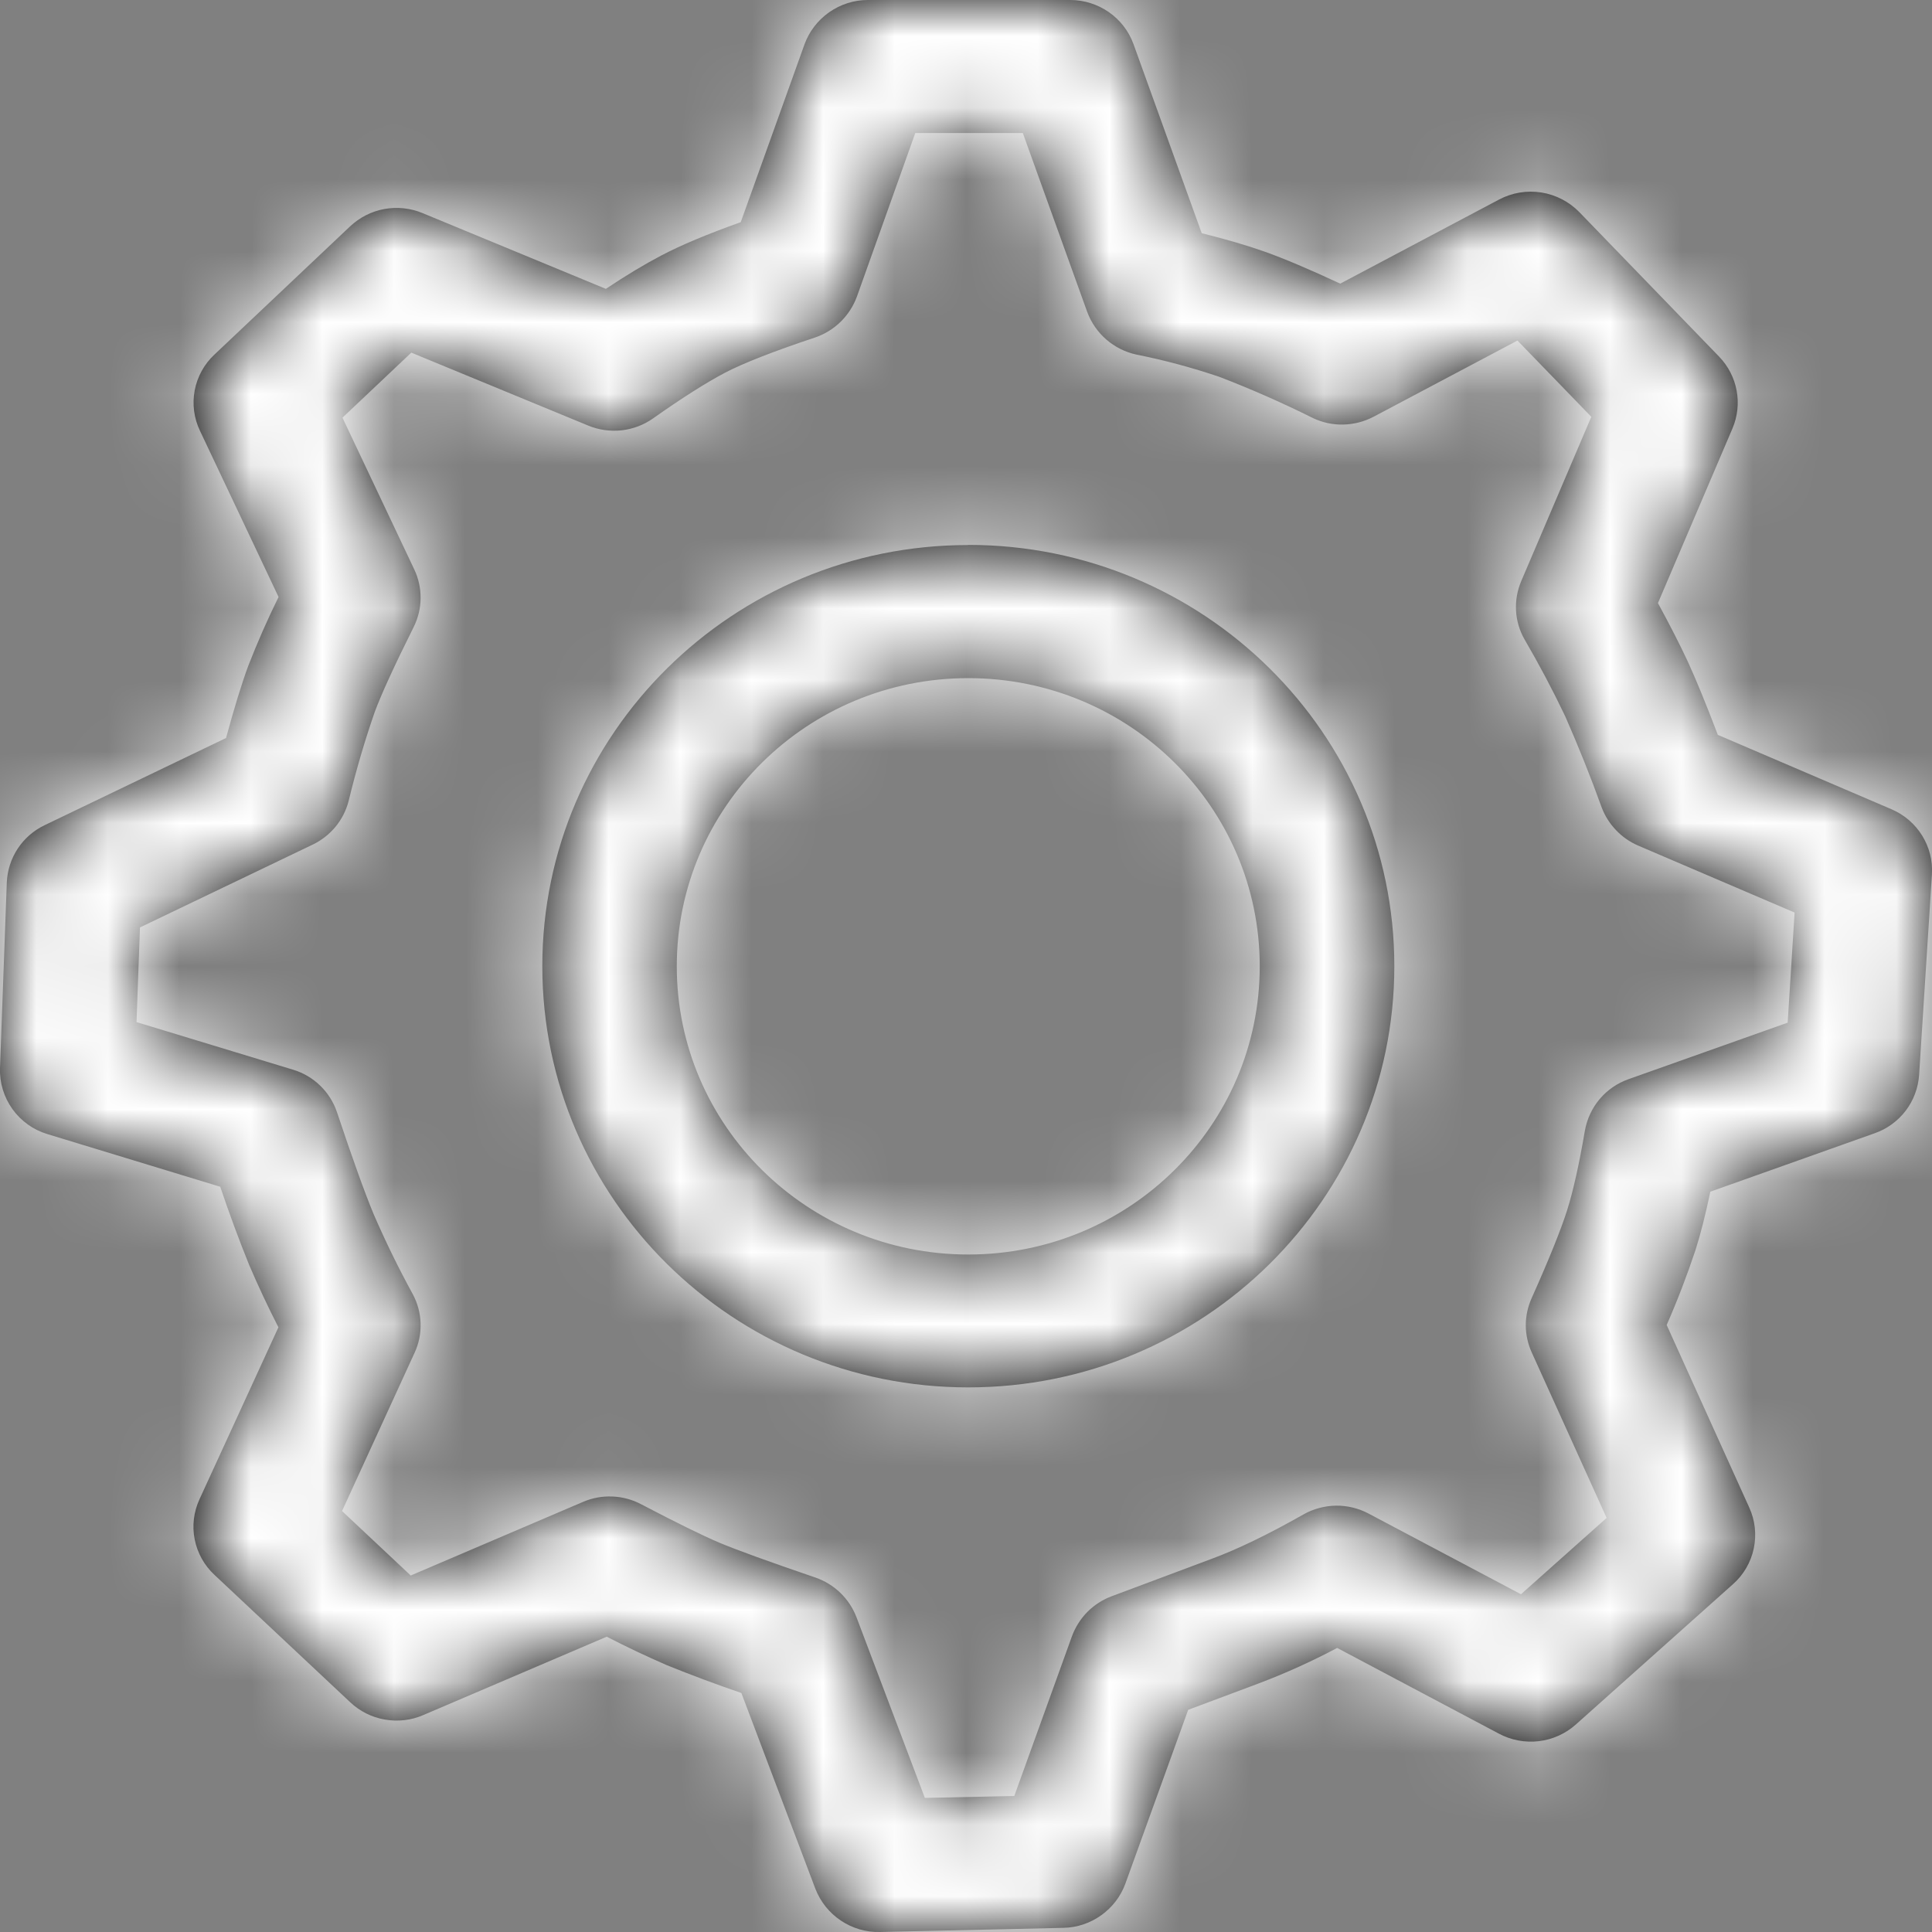
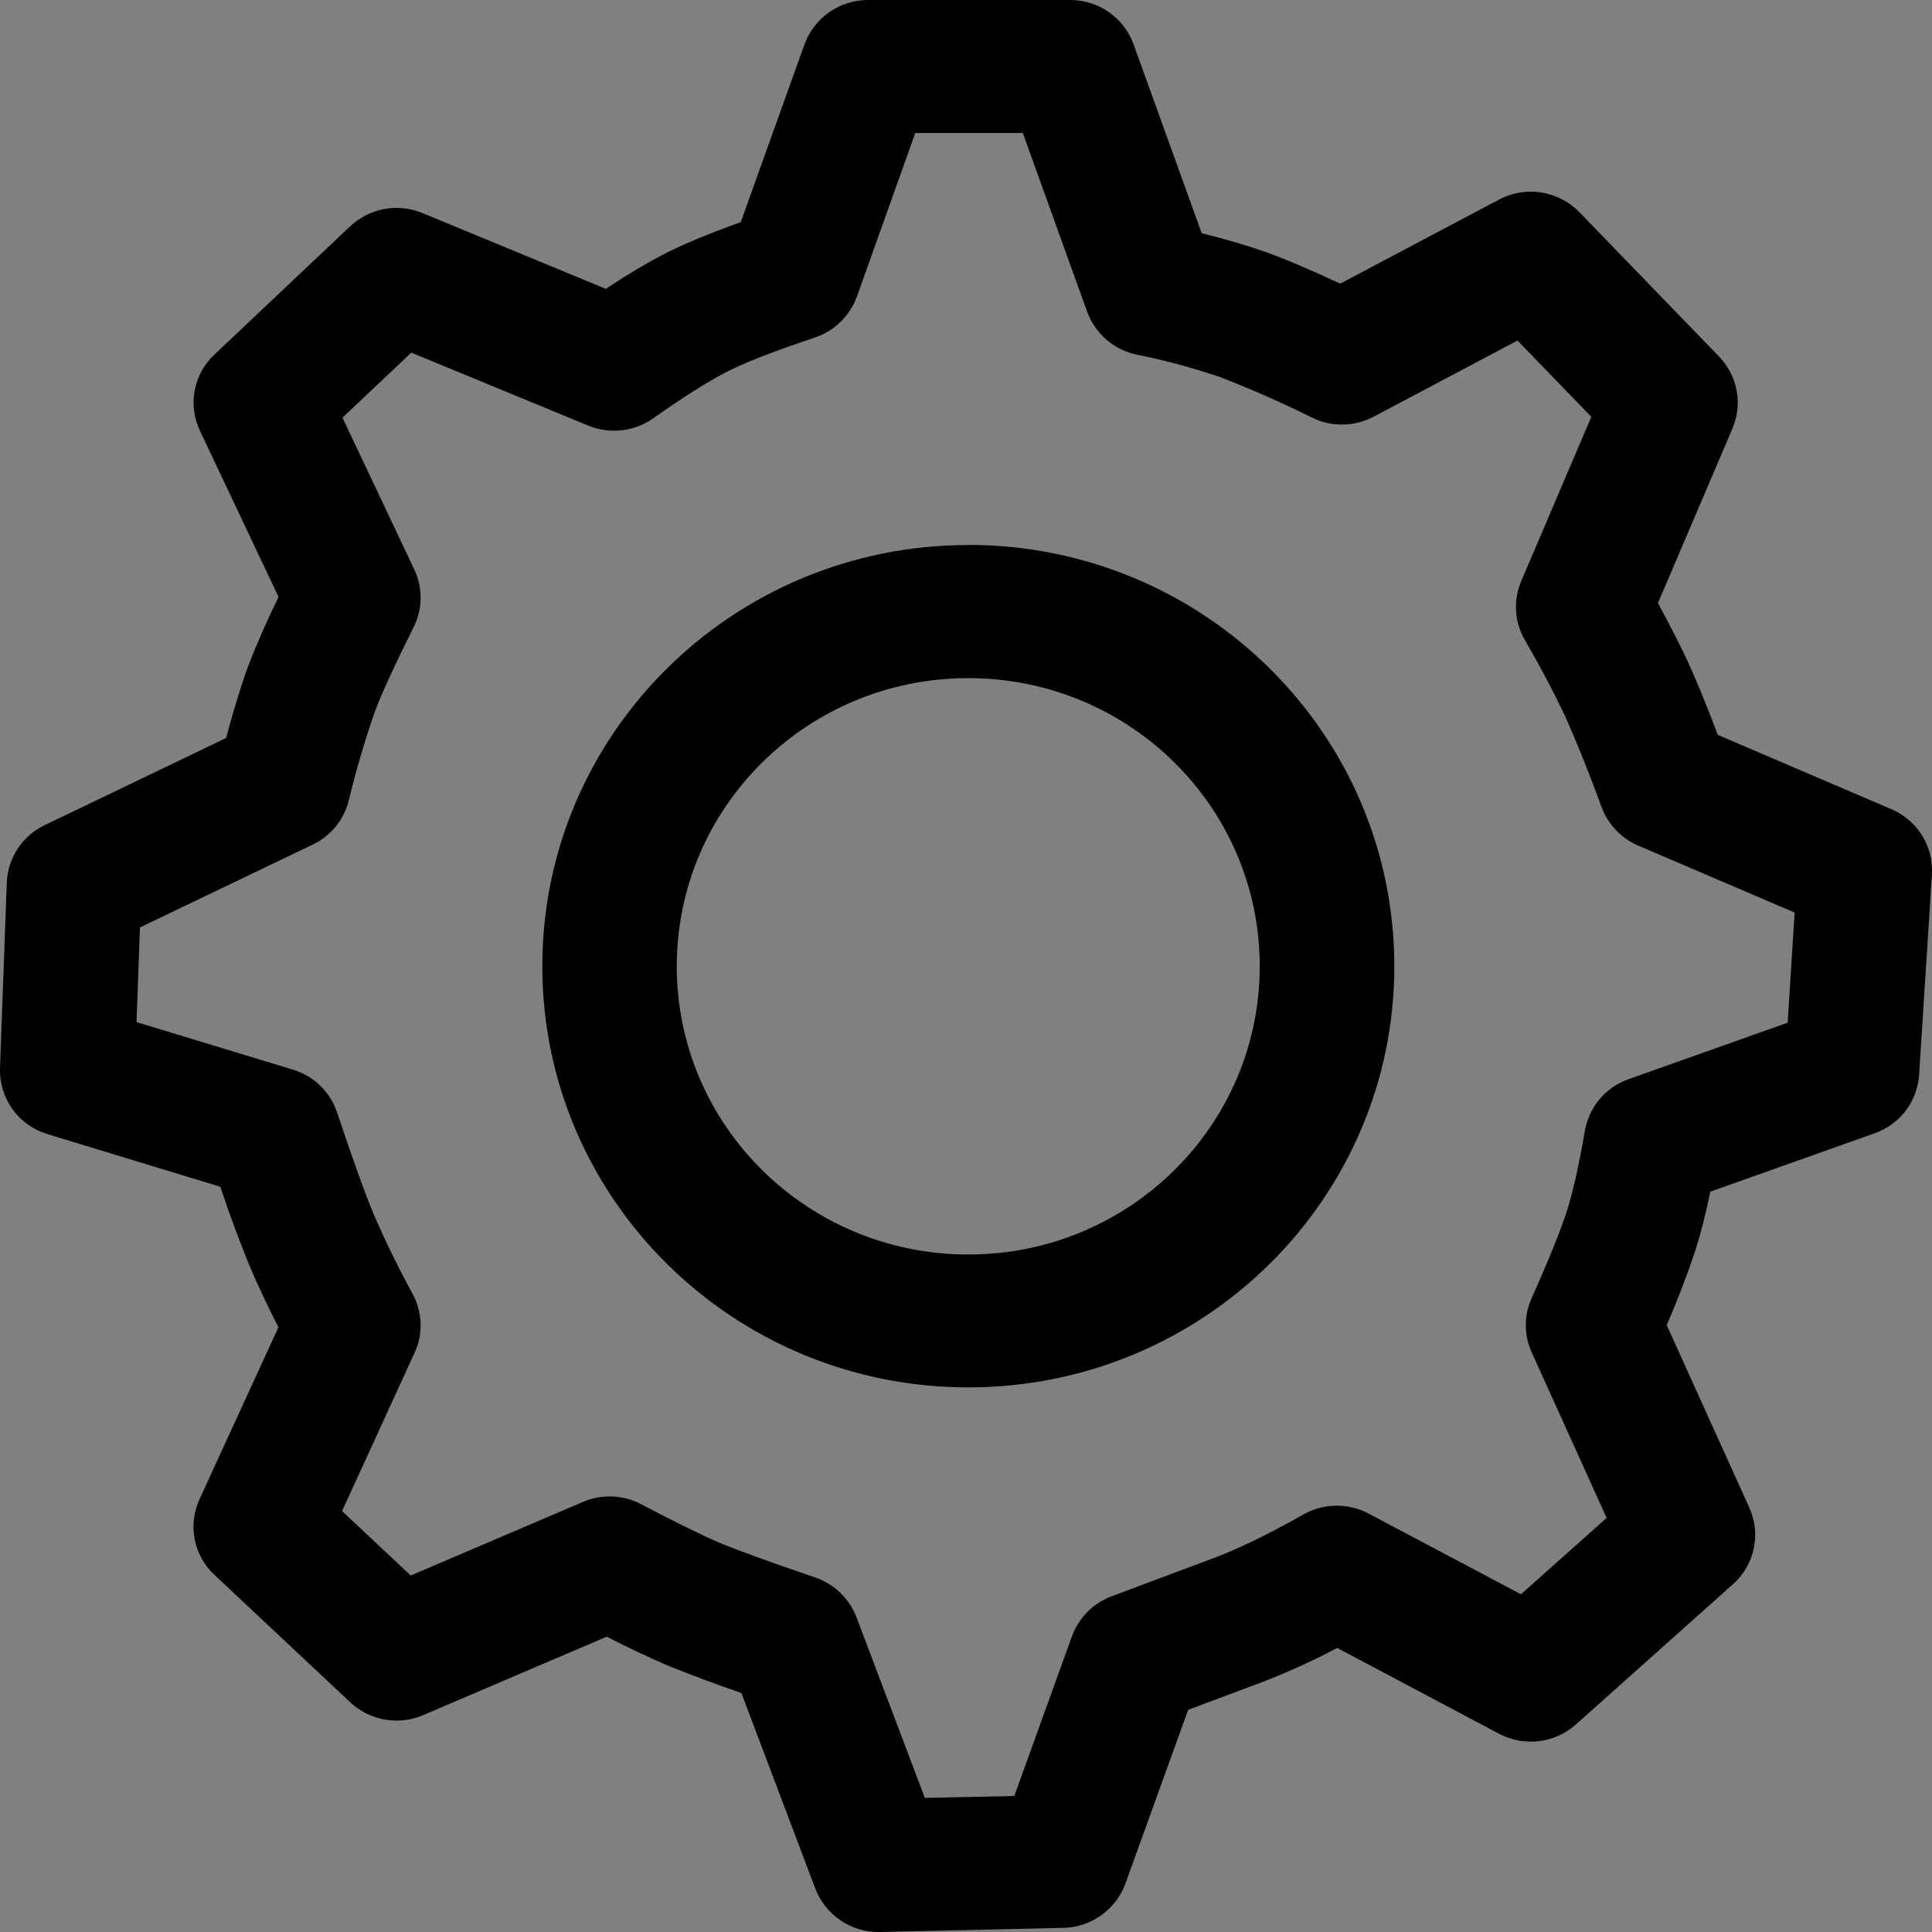
<svg xmlns="http://www.w3.org/2000/svg" width="27" height="27" viewBox="0 0 27 27" fill="none">
  <rect x="0" y="0" width="27" height="27" fill="#808080" stroke="none" />
  <mask id="path-1-inside-1_1_179" fill="white">
-     <path d="M14.955 0C15.352 0 15.707 0.247 15.841 0.617L16.794 3.259C17.135 3.344 17.429 3.43 17.677 3.518C17.947 3.614 18.298 3.763 18.73 3.964L20.949 2.789C21.13 2.693 21.338 2.658 21.541 2.69C21.743 2.722 21.93 2.819 22.073 2.966L24.025 4.984C24.284 5.253 24.357 5.646 24.211 5.989L23.17 8.428C23.342 8.745 23.481 9.017 23.586 9.243C23.699 9.489 23.84 9.831 24.007 10.27L26.433 11.309C26.797 11.464 27.023 11.829 26.999 12.219L26.82 15.02C26.808 15.202 26.743 15.377 26.633 15.522C26.522 15.667 26.372 15.777 26.2 15.837L23.902 16.654C23.836 16.97 23.767 17.243 23.694 17.472C23.576 17.826 23.442 18.175 23.292 18.517L24.446 21.068C24.528 21.247 24.55 21.448 24.509 21.641C24.468 21.834 24.367 22.008 24.219 22.139L22.024 24.099C21.88 24.228 21.699 24.31 21.507 24.333C21.315 24.356 21.12 24.32 20.949 24.229L18.687 23.03C18.333 23.218 17.968 23.383 17.593 23.525L16.605 23.895L15.727 26.325C15.662 26.503 15.544 26.656 15.39 26.766C15.236 26.876 15.053 26.938 14.864 26.942L12.299 27C12.104 27.005 11.913 26.949 11.752 26.841C11.59 26.733 11.466 26.578 11.395 26.396L10.361 23.66C10.008 23.539 9.659 23.409 9.314 23.269C9.031 23.146 8.753 23.014 8.479 22.873L5.914 23.969C5.745 24.042 5.559 24.063 5.378 24.031C5.197 24 5.029 23.916 4.895 23.79L2.997 22.009C2.855 21.877 2.759 21.704 2.721 21.515C2.683 21.325 2.707 21.128 2.788 20.952L3.891 18.549C3.745 18.264 3.609 17.974 3.483 17.68C3.337 17.319 3.202 16.954 3.078 16.585L0.662 15.849C0.465 15.79 0.294 15.667 0.174 15.5C0.055 15.334 -0.007 15.132 7.8021e-06 14.927L0.095 12.334C0.102 12.165 0.155 12 0.248 11.859C0.341 11.718 0.471 11.605 0.624 11.532L3.159 10.314C3.276 9.884 3.38 9.547 3.47 9.304C3.597 8.978 3.738 8.657 3.893 8.343L2.795 6.021C2.71 5.845 2.685 5.646 2.721 5.455C2.758 5.263 2.854 5.088 2.997 4.955L4.892 3.164C5.025 3.039 5.191 2.954 5.371 2.921C5.551 2.888 5.736 2.908 5.905 2.978L8.467 4.037C8.75 3.848 9.007 3.694 9.239 3.572C9.516 3.426 9.887 3.271 10.352 3.105L11.243 0.62C11.309 0.438 11.43 0.282 11.588 0.171C11.747 0.06 11.935 0 12.128 0L14.955 0ZM14.294 1.859H12.791L11.975 4.146C11.926 4.279 11.848 4.399 11.747 4.498C11.645 4.597 11.523 4.672 11.389 4.717C10.8 4.913 10.375 5.081 10.126 5.212C9.862 5.352 9.529 5.563 9.127 5.847C8.997 5.939 8.845 5.996 8.686 6.014C8.527 6.031 8.366 6.008 8.219 5.947L5.748 4.928L4.786 5.837L5.789 7.957C5.849 8.083 5.879 8.221 5.878 8.361C5.877 8.5 5.843 8.638 5.781 8.763C5.511 9.304 5.328 9.704 5.237 9.95C5.095 10.358 4.974 10.774 4.872 11.194C4.838 11.326 4.776 11.448 4.69 11.553C4.603 11.658 4.495 11.743 4.373 11.802L1.956 12.961L1.908 14.284L4.095 14.949C4.385 15.036 4.614 15.259 4.71 15.545C4.927 16.195 5.098 16.67 5.223 16.971C5.388 17.351 5.57 17.724 5.769 18.087C5.836 18.212 5.873 18.351 5.878 18.493C5.882 18.635 5.854 18.776 5.794 18.905L4.78 21.117L5.74 22.018L8.146 20.99C8.275 20.934 8.416 20.908 8.557 20.914C8.697 20.919 8.835 20.956 8.96 21.022C9.455 21.281 9.819 21.46 10.052 21.559C10.288 21.658 10.741 21.823 11.397 22.047C11.527 22.092 11.645 22.165 11.744 22.26C11.843 22.356 11.92 22.472 11.969 22.6L12.925 25.126L14.175 25.099L14.981 22.866C15.028 22.739 15.101 22.624 15.196 22.527C15.292 22.431 15.406 22.357 15.533 22.309L16.933 21.785C17.288 21.654 17.716 21.448 18.217 21.164C18.355 21.086 18.511 21.044 18.671 21.042C18.829 21.04 18.986 21.078 19.127 21.153L21.256 22.28L22.453 21.213L21.406 18.9C21.352 18.781 21.324 18.652 21.323 18.522C21.323 18.392 21.351 18.263 21.404 18.144C21.65 17.595 21.816 17.18 21.9 16.916C21.983 16.654 22.067 16.283 22.149 15.802C22.178 15.639 22.249 15.486 22.356 15.359C22.463 15.233 22.602 15.137 22.758 15.082L24.983 14.292L25.08 12.753L22.893 11.817C22.777 11.767 22.672 11.694 22.585 11.602C22.497 11.511 22.429 11.403 22.384 11.285C22.229 10.854 22.058 10.429 21.874 10.01C21.7 9.645 21.511 9.288 21.307 8.938C21.236 8.815 21.195 8.677 21.187 8.535C21.179 8.393 21.204 8.251 21.26 8.12L22.239 5.825L21.207 4.759L19.198 5.823C19.067 5.892 18.922 5.93 18.773 5.933C18.625 5.937 18.478 5.905 18.344 5.84C17.918 5.628 17.482 5.436 17.037 5.265C16.658 5.137 16.272 5.033 15.88 4.955C15.725 4.921 15.581 4.849 15.461 4.745C15.341 4.641 15.249 4.508 15.194 4.359L14.294 1.859ZM13.532 7.615C16.82 7.615 19.486 10.252 19.486 13.503C19.486 16.753 16.82 19.389 13.532 19.389C10.245 19.389 7.579 16.753 7.579 13.503C7.579 10.252 10.244 7.617 13.532 7.617M13.532 9.477C11.282 9.477 9.458 11.279 9.458 13.504C9.458 15.729 11.282 17.532 13.532 17.532C15.783 17.532 17.605 15.729 17.605 13.504C17.605 11.279 15.783 9.477 13.532 9.477Z" />
-   </mask>
+     </mask>
  <path d="M14.955 0C15.352 0 15.707 0.247 15.841 0.617L16.794 3.259C17.135 3.344 17.429 3.43 17.677 3.518C17.947 3.614 18.298 3.763 18.73 3.964L20.949 2.789C21.13 2.693 21.338 2.658 21.541 2.69C21.743 2.722 21.93 2.819 22.073 2.966L24.025 4.984C24.284 5.253 24.357 5.646 24.211 5.989L23.17 8.428C23.342 8.745 23.481 9.017 23.586 9.243C23.699 9.489 23.84 9.831 24.007 10.27L26.433 11.309C26.797 11.464 27.023 11.829 26.999 12.219L26.82 15.02C26.808 15.202 26.743 15.377 26.633 15.522C26.522 15.667 26.372 15.777 26.2 15.837L23.902 16.654C23.836 16.97 23.767 17.243 23.694 17.472C23.576 17.826 23.442 18.175 23.292 18.517L24.446 21.068C24.528 21.247 24.55 21.448 24.509 21.641C24.468 21.834 24.367 22.008 24.219 22.139L22.024 24.099C21.88 24.228 21.699 24.31 21.507 24.333C21.315 24.356 21.12 24.32 20.949 24.229L18.687 23.03C18.333 23.218 17.968 23.383 17.593 23.525L16.605 23.895L15.727 26.325C15.662 26.503 15.544 26.656 15.39 26.766C15.236 26.876 15.053 26.938 14.864 26.942L12.299 27C12.104 27.005 11.913 26.949 11.752 26.841C11.59 26.733 11.466 26.578 11.395 26.396L10.361 23.66C10.008 23.539 9.659 23.409 9.314 23.269C9.031 23.146 8.753 23.014 8.479 22.873L5.914 23.969C5.745 24.042 5.559 24.063 5.378 24.031C5.197 24 5.029 23.916 4.895 23.79L2.997 22.009C2.855 21.877 2.759 21.704 2.721 21.515C2.683 21.325 2.707 21.128 2.788 20.952L3.891 18.549C3.745 18.264 3.609 17.974 3.483 17.68C3.337 17.319 3.202 16.954 3.078 16.585L0.662 15.849C0.465 15.79 0.294 15.667 0.174 15.5C0.055 15.334 -0.007 15.132 7.8021e-06 14.927L0.095 12.334C0.102 12.165 0.155 12 0.248 11.859C0.341 11.718 0.471 11.605 0.624 11.532L3.159 10.314C3.276 9.884 3.38 9.547 3.47 9.304C3.597 8.978 3.738 8.657 3.893 8.343L2.795 6.021C2.71 5.845 2.685 5.646 2.721 5.455C2.758 5.263 2.854 5.088 2.997 4.955L4.892 3.164C5.025 3.039 5.191 2.954 5.371 2.921C5.551 2.888 5.736 2.908 5.905 2.978L8.467 4.037C8.75 3.848 9.007 3.694 9.239 3.572C9.516 3.426 9.887 3.271 10.352 3.105L11.243 0.62C11.309 0.438 11.43 0.282 11.588 0.171C11.747 0.06 11.935 0 12.128 0L14.955 0ZM14.294 1.859H12.791L11.975 4.146C11.926 4.279 11.848 4.399 11.747 4.498C11.645 4.597 11.523 4.672 11.389 4.717C10.8 4.913 10.375 5.081 10.126 5.212C9.862 5.352 9.529 5.563 9.127 5.847C8.997 5.939 8.845 5.996 8.686 6.014C8.527 6.031 8.366 6.008 8.219 5.947L5.748 4.928L4.786 5.837L5.789 7.957C5.849 8.083 5.879 8.221 5.878 8.361C5.877 8.5 5.843 8.638 5.781 8.763C5.511 9.304 5.328 9.704 5.237 9.95C5.095 10.358 4.974 10.774 4.872 11.194C4.838 11.326 4.776 11.448 4.69 11.553C4.603 11.658 4.495 11.743 4.373 11.802L1.956 12.961L1.908 14.284L4.095 14.949C4.385 15.036 4.614 15.259 4.71 15.545C4.927 16.195 5.098 16.67 5.223 16.971C5.388 17.351 5.57 17.724 5.769 18.087C5.836 18.212 5.873 18.351 5.878 18.493C5.882 18.635 5.854 18.776 5.794 18.905L4.78 21.117L5.74 22.018L8.146 20.99C8.275 20.934 8.416 20.908 8.557 20.914C8.697 20.919 8.835 20.956 8.96 21.022C9.455 21.281 9.819 21.46 10.052 21.559C10.288 21.658 10.741 21.823 11.397 22.047C11.527 22.092 11.645 22.165 11.744 22.26C11.843 22.356 11.92 22.472 11.969 22.6L12.925 25.126L14.175 25.099L14.981 22.866C15.028 22.739 15.101 22.624 15.196 22.527C15.292 22.431 15.406 22.357 15.533 22.309L16.933 21.785C17.288 21.654 17.716 21.448 18.217 21.164C18.355 21.086 18.511 21.044 18.671 21.042C18.829 21.04 18.986 21.078 19.127 21.153L21.256 22.28L22.453 21.213L21.406 18.9C21.352 18.781 21.324 18.652 21.323 18.522C21.323 18.392 21.351 18.263 21.404 18.144C21.65 17.595 21.816 17.18 21.9 16.916C21.983 16.654 22.067 16.283 22.149 15.802C22.178 15.639 22.249 15.486 22.356 15.359C22.463 15.233 22.602 15.137 22.758 15.082L24.983 14.292L25.08 12.753L22.893 11.817C22.777 11.767 22.672 11.694 22.585 11.602C22.497 11.511 22.429 11.403 22.384 11.285C22.229 10.854 22.058 10.429 21.874 10.01C21.7 9.645 21.511 9.288 21.307 8.938C21.236 8.815 21.195 8.677 21.187 8.535C21.179 8.393 21.204 8.251 21.26 8.12L22.239 5.825L21.207 4.759L19.198 5.823C19.067 5.892 18.922 5.93 18.773 5.933C18.625 5.937 18.478 5.905 18.344 5.84C17.918 5.628 17.482 5.436 17.037 5.265C16.658 5.137 16.272 5.033 15.88 4.955C15.725 4.921 15.581 4.849 15.461 4.745C15.341 4.641 15.249 4.508 15.194 4.359L14.294 1.859ZM13.532 7.615C16.82 7.615 19.486 10.252 19.486 13.503C19.486 16.753 16.82 19.389 13.532 19.389C10.245 19.389 7.579 16.753 7.579 13.503C7.579 10.252 10.244 7.617 13.532 7.617M13.532 9.477C11.282 9.477 9.458 11.279 9.458 13.504C9.458 15.729 11.282 17.532 13.532 17.532C15.783 17.532 17.605 15.729 17.605 13.504C17.605 11.279 15.783 9.477 13.532 9.477Z" fill="black" />
-   <path d="M15.841 0.617L17.252 0.108L17.252 0.107L15.841 0.617ZM16.794 3.259L15.383 3.768L15.655 4.522L16.433 4.715L16.794 3.259ZM17.677 3.518L18.181 2.105L18.18 2.105L17.677 3.518ZM18.73 3.964L18.098 5.324L18.773 5.638L19.431 5.289L18.73 3.964ZM20.949 2.789L21.651 4.115L21.654 4.113L20.949 2.789ZM22.073 2.966L23.151 1.923L23.15 1.923L22.073 2.966ZM24.025 4.984L25.104 3.943L25.103 3.941L24.025 4.984ZM24.211 5.989L25.591 6.577L25.591 6.576L24.211 5.989ZM23.17 8.428L21.79 7.839L21.506 8.506L21.852 9.143L23.17 8.428ZM23.586 9.243L24.948 8.615L24.946 8.612L23.586 9.243ZM24.007 10.27L22.606 10.805L22.832 11.398L23.416 11.648L24.007 10.27ZM26.433 11.309L25.842 12.688L25.845 12.689L26.433 11.309ZM26.999 12.219L28.496 12.314L28.496 12.312L26.999 12.219ZM26.82 15.02L28.317 15.12L28.317 15.115L26.82 15.02ZM26.2 15.837L25.703 14.421L25.697 14.424L26.2 15.837ZM23.902 16.654L23.399 15.24L22.604 15.523L22.433 16.349L23.902 16.654ZM23.694 17.472L25.117 17.946L25.12 17.936L25.123 17.927L23.694 17.472ZM23.292 18.517L21.918 17.914L21.649 18.526L21.925 19.135L23.292 18.517ZM24.446 21.068L23.079 21.686L23.082 21.693L24.446 21.068ZM24.219 22.139L23.226 21.014L23.22 21.02L24.219 22.139ZM22.024 24.099L21.025 22.98L21.024 22.981L22.024 24.099ZM20.949 24.229L21.655 22.905L21.652 22.903L20.949 24.229ZM18.687 23.03L19.389 21.704L18.685 21.331L17.982 21.705L18.687 23.03ZM17.593 23.525L18.119 24.93L18.124 24.928L17.593 23.525ZM16.605 23.895L16.079 22.49L15.43 22.733L15.194 23.386L16.605 23.895ZM15.727 26.325L17.134 26.845L17.138 26.834L15.727 26.325ZM14.864 26.942L14.897 28.442L14.899 28.442L14.864 26.942ZM12.299 27L12.265 25.5L12.264 25.5L12.299 27ZM11.395 26.396L9.992 26.927L9.997 26.938L11.395 26.396ZM10.361 23.66L11.764 23.13L11.515 22.47L10.847 22.241L10.361 23.66ZM9.314 23.269L8.718 24.645L8.734 24.652L8.75 24.659L9.314 23.269ZM8.479 22.873L9.168 21.54L8.54 21.216L7.89 21.494L8.479 22.873ZM5.914 23.969L5.325 22.59L5.323 22.591L5.914 23.969ZM4.895 23.79L5.922 22.696L5.921 22.696L4.895 23.79ZM2.997 22.009L4.023 20.915L4.017 20.91L2.997 22.009ZM2.788 20.952L4.15 21.58L4.151 21.578L2.788 20.952ZM3.891 18.549L5.254 19.175L5.558 18.512L5.225 17.864L3.891 18.549ZM3.483 17.68L2.093 18.243L2.098 18.256L2.103 18.268L3.483 17.68ZM3.078 16.585L4.5 16.108L4.255 15.375L3.515 15.15L3.078 16.585ZM0.662 15.849L1.098 14.414L1.095 14.413L0.662 15.849ZM7.8021e-06 14.927L-1.499 14.872L-1.499 14.878L7.8021e-06 14.927ZM0.095 12.334L-1.404 12.271L-1.405 12.279L0.095 12.334ZM0.624 11.532L1.27 12.885L1.273 12.884L0.624 11.532ZM3.159 10.314L3.808 11.666L4.426 11.369L4.606 10.708L3.159 10.314ZM3.47 9.304L2.072 8.759L2.067 8.771L2.063 8.783L3.47 9.304ZM3.893 8.343L5.238 9.007L5.559 8.357L5.249 7.701L3.893 8.343ZM2.795 6.021L4.15 5.379L4.148 5.375L2.795 6.021ZM2.997 4.955L4.02 6.052L4.027 6.045L2.997 4.955ZM4.892 3.164L5.922 4.255L5.924 4.254L4.892 3.164ZM5.905 2.978L5.329 4.363L5.332 4.364L5.905 2.978ZM8.467 4.037L7.895 5.423L8.633 5.728L9.298 5.285L8.467 4.037ZM9.239 3.572L9.935 4.901L9.939 4.899L9.239 3.572ZM10.352 3.105L10.855 4.518L11.524 4.28L11.764 3.611L10.352 3.105ZM11.243 0.62L9.834 0.103L9.831 0.113L11.243 0.62ZM12.128 0V-1.5L12.126 -1.5L12.128 0ZM14.294 1.859L15.705 1.351L15.348 0.359H14.294V1.859ZM12.791 1.859V0.359H11.734L11.379 1.354L12.791 1.859ZM11.975 4.146L13.383 4.661L13.387 4.65L11.975 4.146ZM11.389 4.717L11.862 6.14L11.867 6.138L11.389 4.717ZM10.126 5.212L9.427 3.885L9.427 3.885L10.126 5.212ZM9.127 5.847L9.992 7.073L9.993 7.072L9.127 5.847ZM8.219 5.947L8.796 4.562L8.791 4.56L8.219 5.947ZM5.748 4.928L6.32 3.541L5.423 3.171L4.718 3.837L5.748 4.928ZM4.786 5.837L3.755 4.747L2.964 5.495L3.43 6.479L4.786 5.837ZM5.789 7.957L4.433 8.599L4.435 8.602L5.789 7.957ZM5.781 8.763L4.44 8.091L4.438 8.093L5.781 8.763ZM5.237 9.95L3.832 9.425L3.825 9.442L3.819 9.459L5.237 9.95ZM4.872 11.194L6.325 11.569L6.328 11.557L6.33 11.546L4.872 11.194ZM4.373 11.802L3.724 10.449L3.724 10.449L4.373 11.802ZM1.956 12.961L1.307 11.609L0.49 12.001L0.457 12.906L1.956 12.961ZM1.908 14.284L0.409 14.229L0.366 15.384L1.472 15.72L1.908 14.284ZM4.095 14.949L3.659 16.384L3.66 16.384L4.095 14.949ZM4.71 15.545L6.133 15.07L6.133 15.069L4.71 15.545ZM5.223 16.971L3.838 17.547L3.842 17.557L3.847 17.567L5.223 16.971ZM5.769 18.087L7.09 17.377L7.085 17.368L5.769 18.087ZM5.794 18.905L4.431 18.279L4.431 18.28L5.794 18.905ZM4.78 21.117L3.417 20.491L2.967 21.472L3.753 22.21L4.78 21.117ZM5.74 22.018L4.713 23.112L5.428 23.783L6.33 23.398L5.74 22.018ZM8.146 20.99L8.736 22.369L8.738 22.368L8.146 20.99ZM8.96 21.022L8.26 22.349L8.264 22.351L8.96 21.022ZM10.052 21.559L9.466 22.94L9.475 22.944L10.052 21.559ZM11.397 22.047L11.888 20.63L11.882 20.627L11.397 22.047ZM11.969 22.6L13.372 22.07L13.369 22.062L11.969 22.6ZM12.925 25.126L11.522 25.657L11.897 26.649L12.957 26.626L12.925 25.126ZM14.175 25.099L14.207 26.599L15.236 26.577L15.586 25.608L14.175 25.099ZM14.981 22.866L13.573 22.349L13.57 22.357L14.981 22.866ZM15.533 22.309L15.008 20.904L15.002 20.906L15.533 22.309ZM16.933 21.785L16.415 20.377L16.407 20.38L16.933 21.785ZM18.217 21.164L17.479 19.858L17.479 19.858L18.217 21.164ZM19.127 21.153L18.42 22.476L18.425 22.479L19.127 21.153ZM21.256 22.28L20.554 23.606L21.476 24.094L22.254 23.4L21.256 22.28ZM22.453 21.213L23.452 22.332L24.275 21.598L23.82 20.594L22.453 21.213ZM21.406 18.9L22.772 18.281L22.771 18.28L21.406 18.9ZM21.404 18.144L22.772 18.759L22.774 18.756L21.404 18.144ZM21.9 16.916L20.471 16.457L20.47 16.463L21.9 16.916ZM22.149 15.802L20.672 15.545L20.671 15.547L22.149 15.802ZM22.758 15.082L23.256 16.497L23.26 16.496L22.758 15.082ZM24.983 14.292L25.485 15.706L26.418 15.375L26.48 14.387L24.983 14.292ZM25.08 12.753L26.577 12.848L26.644 11.791L25.671 11.375L25.08 12.753ZM22.893 11.817L22.299 13.194L22.303 13.195L22.893 11.817ZM22.384 11.285L20.974 11.795L20.978 11.806L20.982 11.818L22.384 11.285ZM21.874 10.01L23.247 9.406L23.238 9.385L23.227 9.364L21.874 10.01ZM21.307 8.938L20.006 9.684L20.011 9.693L21.307 8.938ZM21.26 8.12L22.639 8.711L22.64 8.709L21.26 8.12ZM22.239 5.825L23.618 6.414L24.009 5.498L23.317 4.782L22.239 5.825ZM21.207 4.759L22.285 3.716L21.502 2.905L20.505 3.433L21.207 4.759ZM19.198 5.823L18.496 4.497L18.493 4.499L19.198 5.823ZM18.344 5.84L17.674 7.182L17.684 7.187L17.693 7.192L18.344 5.84ZM17.037 5.265L17.575 3.865L17.546 3.854L17.517 3.844L17.037 5.265ZM15.88 4.955L15.562 6.42L15.573 6.423L15.584 6.425L15.88 4.955ZM15.194 4.359L13.783 4.867L13.788 4.88L15.194 4.359ZM14.955 0V1.5C14.729 1.5 14.514 1.36 14.43 1.127L15.841 0.617L17.252 0.107C16.9 -0.865 15.975 -1.5 14.955 -1.5V0ZM15.841 0.617L14.43 1.126L15.383 3.768L16.794 3.259L18.205 2.75L17.252 0.108L15.841 0.617ZM16.794 3.259L16.433 4.715C16.741 4.791 16.985 4.864 17.173 4.931L17.677 3.518L18.18 2.105C17.874 1.996 17.529 1.896 17.155 1.803L16.794 3.259ZM17.677 3.518L17.173 4.931C17.381 5.005 17.684 5.132 18.098 5.324L18.73 3.964L19.362 2.603C18.912 2.394 18.513 2.224 18.181 2.105L17.677 3.518ZM18.73 3.964L19.431 5.289L21.651 4.115L20.949 2.789L20.248 1.463L18.028 2.638L18.73 3.964ZM20.949 2.789L21.654 4.113C21.548 4.17 21.426 4.19 21.307 4.171L21.541 2.69L21.774 1.208C21.25 1.125 20.713 1.216 20.244 1.465L20.949 2.789ZM21.541 2.69L21.307 4.171C21.188 4.153 21.078 4.096 20.995 4.009L22.073 2.966L23.15 1.923C22.781 1.541 22.298 1.29 21.774 1.208L21.541 2.69ZM22.073 2.966L20.994 4.009L22.946 6.027L24.025 4.984L25.103 3.941L23.151 1.923L22.073 2.966ZM24.025 4.984L22.945 6.026C22.788 5.862 22.74 5.614 22.831 5.402L24.211 5.989L25.591 6.576C25.973 5.677 25.78 4.643 25.104 3.943L24.025 4.984ZM24.211 5.989L22.831 5.4L21.79 7.839L23.17 8.428L24.55 9.017L25.591 6.577L24.211 5.989ZM23.17 8.428L21.852 9.143C22.015 9.444 22.137 9.686 22.225 9.875L23.586 9.243L24.946 8.612C24.824 8.347 24.669 8.046 24.488 7.713L23.17 8.428ZM23.586 9.243L22.224 9.872C22.317 10.073 22.443 10.379 22.606 10.805L24.007 10.27L25.408 9.734C25.236 9.284 25.082 8.906 24.948 8.615L23.586 9.243ZM24.007 10.27L23.416 11.648L25.842 12.688L26.433 11.309L27.024 9.93L24.598 8.891L24.007 10.27ZM26.433 11.309L25.845 12.689C25.631 12.598 25.486 12.376 25.502 12.126L26.999 12.219L28.496 12.312C28.56 11.281 27.964 10.331 27.021 9.929L26.433 11.309ZM26.999 12.219L25.502 12.124L25.323 14.925L26.82 15.02L28.317 15.115L28.496 12.314L26.999 12.219ZM26.82 15.02L25.324 14.92C25.331 14.809 25.371 14.702 25.439 14.614L26.633 15.522L27.827 16.43C28.115 16.051 28.285 15.595 28.317 15.12L26.82 15.02ZM26.633 15.522L25.439 14.614C25.506 14.525 25.598 14.458 25.703 14.421L26.2 15.837L26.696 17.252C27.145 17.095 27.538 16.808 27.827 16.43L26.633 15.522ZM26.2 15.837L25.697 14.424L23.399 15.24L23.902 16.654L24.404 18.067L26.702 17.25L26.2 15.837ZM23.902 16.654L22.433 16.349C22.375 16.631 22.317 16.851 22.265 17.016L23.694 17.472L25.123 17.927C25.216 17.636 25.298 17.31 25.37 16.958L23.902 16.654ZM23.694 17.472L22.271 16.998C22.167 17.308 22.05 17.614 21.918 17.914L23.292 18.517L24.665 19.119C24.834 18.735 24.985 18.344 25.117 17.946L23.694 17.472ZM23.292 18.517L21.925 19.135L23.079 21.686L24.446 21.068L25.812 20.45L24.658 17.898L23.292 18.517ZM24.446 21.068L23.082 21.693C23.03 21.579 23.016 21.452 23.042 21.33L24.509 21.641L25.977 21.952C26.084 21.444 26.026 20.915 25.809 20.443L24.446 21.068ZM24.509 21.641L23.042 21.33C23.068 21.208 23.132 21.097 23.226 21.014L24.219 22.139L25.212 23.263C25.601 22.919 25.869 22.46 25.977 21.952L24.509 21.641ZM24.219 22.139L23.22 21.02L21.025 22.98L22.024 24.099L23.023 25.218L25.218 23.258L24.219 22.139ZM22.024 24.099L21.024 22.981C21.109 22.905 21.215 22.857 21.327 22.843L21.507 24.333L21.687 25.822C22.184 25.762 22.651 25.551 23.024 25.217L22.024 24.099ZM21.507 24.333L21.327 22.843C21.44 22.83 21.555 22.851 21.655 22.905L20.949 24.229L20.244 25.552C20.686 25.788 21.189 25.882 21.687 25.822L21.507 24.333ZM20.949 24.229L21.652 22.903L19.389 21.704L18.687 23.03L17.984 24.355L20.247 25.554L20.949 24.229ZM18.687 23.03L17.982 21.705C17.685 21.864 17.377 22.003 17.062 22.122L17.593 23.525L18.124 24.928C18.558 24.764 18.982 24.572 19.391 24.354L18.687 23.03ZM17.593 23.525L17.067 22.12L16.079 22.49L16.605 23.895L17.131 25.3L18.119 24.93L17.593 23.525ZM16.605 23.895L15.194 23.386L14.317 25.816L15.727 26.325L17.138 26.834L18.016 24.404L16.605 23.895ZM15.727 26.325L14.321 25.805C14.359 25.7 14.428 25.61 14.519 25.546L15.39 26.766L16.262 27.987C16.661 27.702 16.965 27.305 17.134 26.845L15.727 26.325ZM15.39 26.766L14.519 25.546C14.609 25.481 14.717 25.445 14.828 25.442L14.864 26.942L14.899 28.442C15.389 28.43 15.863 28.272 16.262 27.987L15.39 26.766ZM14.864 26.942L14.83 25.442L12.265 25.5L12.299 27L12.332 28.5L14.897 28.442L14.864 26.942ZM12.299 27L12.264 25.5C12.378 25.498 12.49 25.53 12.585 25.594L11.752 26.841L10.918 28.088C11.336 28.368 11.831 28.511 12.333 28.5L12.299 27ZM11.752 26.841L12.585 25.594C12.68 25.657 12.753 25.748 12.794 25.855L11.395 26.396L9.997 26.938C10.178 27.407 10.5 27.809 10.918 28.088L11.752 26.841ZM11.395 26.396L12.799 25.866L11.764 23.13L10.361 23.66L8.958 24.19L9.992 26.927L11.395 26.396ZM10.361 23.66L10.847 22.241C10.521 22.129 10.197 22.008 9.877 21.878L9.314 23.269L8.75 24.659C9.121 24.809 9.496 24.949 9.875 25.079L10.361 23.66ZM9.314 23.269L9.91 21.892C9.658 21.783 9.411 21.666 9.168 21.54L8.479 22.873L7.791 24.206C8.095 24.363 8.404 24.509 8.718 24.645L9.314 23.269ZM8.479 22.873L7.89 21.494L5.325 22.59L5.914 23.969L6.504 25.349L9.069 24.252L8.479 22.873ZM5.914 23.969L5.323 22.591C5.422 22.548 5.532 22.535 5.638 22.554L5.378 24.031L5.118 25.509C5.586 25.591 6.068 25.535 6.506 25.348L5.914 23.969ZM5.378 24.031L5.638 22.554C5.745 22.573 5.843 22.622 5.922 22.696L4.895 23.79L3.868 24.883C4.215 25.209 4.649 25.426 5.118 25.509L5.378 24.031ZM4.895 23.79L5.921 22.696L4.023 20.915L2.997 22.009L1.971 23.103L3.869 24.884L4.895 23.79ZM2.997 22.009L4.017 20.91C4.107 20.993 4.169 21.103 4.192 21.223L2.721 21.515L1.25 21.806C1.349 22.306 1.603 22.762 1.977 23.108L2.997 22.009ZM2.721 21.515L4.192 21.223C4.216 21.343 4.201 21.468 4.15 21.58L2.788 20.952L1.425 20.324C1.212 20.787 1.151 21.306 1.25 21.806L2.721 21.515ZM2.788 20.952L4.151 21.578L5.254 19.175L3.891 18.549L2.527 17.923L1.425 20.326L2.788 20.952ZM3.891 18.549L5.225 17.864C5.095 17.611 4.974 17.353 4.863 17.091L3.483 17.68L2.103 18.268C2.243 18.595 2.394 18.917 2.556 19.234L3.891 18.549ZM3.483 17.68L4.873 17.116C4.738 16.784 4.614 16.448 4.5 16.108L3.078 16.585L1.656 17.061C1.789 17.46 1.935 17.854 2.093 18.243L3.483 17.68ZM3.078 16.585L3.515 15.15L1.098 14.414L0.662 15.849L0.225 17.284L2.641 18.02L3.078 16.585ZM0.662 15.849L1.095 14.413C1.215 14.449 1.32 14.524 1.393 14.626L0.174 15.5L-1.045 16.375C-0.732 16.81 -0.285 17.13 0.228 17.285L0.662 15.849ZM0.174 15.5L1.393 14.626C1.466 14.728 1.503 14.851 1.499 14.976L7.8021e-06 14.927L-1.499 14.878C-1.517 15.413 -1.357 15.94 -1.045 16.375L0.174 15.5ZM7.8021e-06 14.927L1.499 14.982L1.594 12.388L0.095 12.334L-1.405 12.279L-1.499 14.872L7.8021e-06 14.927ZM0.095 12.334L1.593 12.396C1.589 12.499 1.557 12.599 1.5 12.685L0.248 11.859L-1.004 11.033C-1.248 11.402 -1.386 11.83 -1.404 12.271L0.095 12.334ZM0.248 11.859L1.5 12.685C1.443 12.772 1.363 12.841 1.27 12.885L0.624 11.532L-0.023 10.178C-0.422 10.369 -0.761 10.664 -1.004 11.033L0.248 11.859ZM0.624 11.532L1.273 12.884L3.808 11.666L3.159 10.314L2.51 8.962L-0.026 10.18L0.624 11.532ZM3.159 10.314L4.606 10.708C4.719 10.295 4.809 10.007 4.876 9.825L3.47 9.304L2.063 8.783C1.95 9.087 1.833 9.473 1.712 9.92L3.159 10.314ZM3.47 9.304L4.867 9.85C4.979 9.563 5.102 9.282 5.238 9.007L3.893 8.343L2.548 7.679C2.374 8.032 2.215 8.392 2.072 8.759L3.47 9.304ZM3.893 8.343L5.249 7.701L4.15 5.379L2.795 6.021L1.439 6.663L2.538 8.985L3.893 8.343ZM2.795 6.021L4.148 5.375C4.202 5.487 4.218 5.613 4.195 5.734L2.721 5.455L1.248 5.175C1.152 5.68 1.219 6.203 1.441 6.667L2.795 6.021ZM2.721 5.455L4.195 5.734C4.172 5.856 4.111 5.967 4.02 6.051L2.997 4.955L1.974 3.858C1.598 4.208 1.343 4.67 1.248 5.175L2.721 5.455ZM2.997 4.955L4.027 6.045L5.922 4.255L4.892 3.164L3.862 2.074L1.967 3.864L2.997 4.955ZM4.892 3.164L5.924 4.254C5.846 4.327 5.748 4.377 5.643 4.396L5.371 2.921L5.1 1.446C4.635 1.532 4.205 1.75 3.861 2.075L4.892 3.164ZM5.371 2.921L5.643 4.396C5.537 4.416 5.428 4.404 5.329 4.363L5.905 2.978L6.481 1.593C6.044 1.412 5.565 1.36 5.1 1.446L5.371 2.921ZM5.905 2.978L5.332 4.364L7.895 5.423L8.467 4.037L9.04 2.65L6.478 1.592L5.905 2.978ZM8.467 4.037L9.298 5.285C9.549 5.118 9.761 4.992 9.935 4.901L9.239 3.572L8.544 2.243C8.254 2.395 7.95 2.579 7.636 2.788L8.467 4.037ZM9.239 3.572L9.939 4.899C10.127 4.8 10.423 4.672 10.855 4.518L10.352 3.105L9.849 1.692C9.35 1.869 8.905 2.053 8.539 2.245L9.239 3.572ZM10.352 3.105L11.764 3.611L12.655 1.126L11.243 0.62L9.831 0.113L8.94 2.599L10.352 3.105ZM11.243 0.62L12.651 1.136C12.612 1.243 12.541 1.335 12.448 1.4L11.588 0.171L10.728 -1.058C10.319 -0.772 10.007 -0.366 9.835 0.103L11.243 0.62ZM11.588 0.171L12.448 1.4C12.355 1.465 12.245 1.5 12.131 1.5L12.128 0L12.126 -1.5C11.626 -1.499 11.138 -1.345 10.728 -1.058L11.588 0.171ZM12.128 0V1.5H14.955V0V-1.5H12.128V0ZM14.294 1.859V0.359H12.791V1.859V3.359H14.294V1.859ZM12.791 1.859L11.379 1.354L10.562 3.641L11.975 4.146L13.387 4.65L14.204 2.363L12.791 1.859ZM11.975 4.146L10.566 3.631C10.594 3.553 10.64 3.482 10.7 3.424L11.747 4.498L12.793 5.572C13.056 5.317 13.258 5.005 13.383 4.661L11.975 4.146ZM11.747 4.498L10.7 3.424C10.759 3.366 10.831 3.322 10.91 3.295L11.389 4.717L11.867 6.138C12.215 6.021 12.531 5.828 12.793 5.572L11.747 4.498ZM11.389 4.717L10.915 3.294C10.312 3.494 9.789 3.694 9.427 3.885L10.126 5.212L10.826 6.539C10.96 6.468 11.289 6.331 11.862 6.14L11.389 4.717ZM10.126 5.212L9.427 3.885C9.08 4.068 8.687 4.321 8.262 4.622L9.127 5.847L9.993 7.072C10.37 6.806 10.643 6.636 10.826 6.539L10.126 5.212ZM9.127 5.847L8.263 4.621C8.34 4.567 8.429 4.533 8.522 4.523L8.686 6.014L8.85 7.505C9.261 7.46 9.654 7.311 9.992 7.073L9.127 5.847ZM8.686 6.014L8.522 4.523C8.615 4.513 8.71 4.526 8.796 4.562L8.219 5.947L7.641 7.331C8.023 7.49 8.439 7.55 8.85 7.505L8.686 6.014ZM8.219 5.947L8.791 4.56L6.32 3.541L5.748 4.928L5.176 6.314L7.647 7.333L8.219 5.947ZM5.748 4.928L4.718 3.837L3.755 4.747L4.786 5.837L5.816 6.927L6.779 6.018L5.748 4.928ZM4.786 5.837L3.43 6.479L4.433 8.599L5.789 7.957L7.145 7.315L6.142 5.196L4.786 5.837ZM5.789 7.957L4.435 8.602C4.396 8.522 4.377 8.434 4.378 8.346L5.878 8.361L7.378 8.376C7.382 8.008 7.301 7.644 7.143 7.312L5.789 7.957ZM5.878 8.361L4.378 8.346C4.379 8.257 4.4 8.17 4.44 8.091L5.781 8.763L7.122 9.435C7.287 9.106 7.374 8.744 7.378 8.376L5.878 8.361ZM5.781 8.763L4.438 8.093C4.165 8.641 3.953 9.1 3.832 9.425L5.237 9.95L6.642 10.475C6.704 10.308 6.856 9.968 7.123 9.432L5.781 8.763ZM5.237 9.95L3.819 9.459C3.662 9.914 3.527 10.375 3.414 10.842L4.872 11.194L6.33 11.546C6.42 11.172 6.529 10.803 6.654 10.44L5.237 9.95ZM4.872 11.194L3.42 10.82C3.44 10.739 3.478 10.665 3.531 10.601L4.69 11.553L5.848 12.506C6.074 12.232 6.236 11.912 6.325 11.569L4.872 11.194ZM4.69 11.553L3.531 10.601C3.584 10.537 3.65 10.485 3.724 10.449L4.373 11.802L5.021 13.154C5.341 13.001 5.623 12.78 5.848 12.506L4.69 11.553ZM4.373 11.802L3.724 10.449L1.307 11.609L1.956 12.961L2.605 14.314L5.022 13.154L4.373 11.802ZM1.956 12.961L0.457 12.906L0.409 14.229L1.908 14.284L3.407 14.339L3.455 13.016L1.956 12.961ZM1.908 14.284L1.472 15.72L3.659 16.384L4.095 14.949L4.53 13.513L2.343 12.849L1.908 14.284ZM4.095 14.949L3.66 16.384C3.487 16.332 3.347 16.198 3.288 16.022L4.71 15.545L6.133 15.069C5.882 14.32 5.283 13.741 4.529 13.513L4.095 14.949ZM4.71 15.545L3.287 16.02C3.506 16.675 3.691 17.194 3.838 17.547L5.223 16.971L6.608 16.395C6.505 16.147 6.348 15.715 6.133 15.07L4.71 15.545ZM5.223 16.971L3.847 17.567C4.029 17.989 4.232 18.403 4.453 18.807L5.769 18.087L7.085 17.368C6.908 17.044 6.746 16.713 6.6 16.375L5.223 16.971ZM5.769 18.087L4.447 18.798C4.405 18.718 4.381 18.63 4.378 18.54L5.878 18.493L7.377 18.446C7.365 18.072 7.267 17.706 7.09 17.377L5.769 18.087ZM5.878 18.493L4.378 18.54C4.376 18.45 4.394 18.361 4.431 18.279L5.794 18.905L7.157 19.532C7.313 19.192 7.389 18.82 7.377 18.446L5.878 18.493ZM5.794 18.905L4.431 18.28L3.417 20.491L4.78 21.117L6.144 21.742L7.158 19.531L5.794 18.905ZM4.78 21.117L3.753 22.21L4.713 23.112L5.74 22.018L6.767 20.925L5.807 20.023L4.78 21.117ZM5.74 22.018L6.33 23.398L8.736 22.369L8.146 20.99L7.556 19.611L5.15 20.639L5.74 22.018ZM8.146 20.99L8.738 22.368C8.662 22.401 8.58 22.416 8.497 22.413L8.557 20.914L8.616 19.415C8.252 19.401 7.889 19.468 7.554 19.612L8.146 20.99ZM8.557 20.914L8.497 22.413C8.414 22.409 8.333 22.387 8.26 22.349L8.96 21.022L9.66 19.695C9.337 19.525 8.981 19.43 8.616 19.415L8.557 20.914ZM8.96 21.022L8.264 22.351C8.763 22.612 9.173 22.816 9.466 22.94L10.052 21.559L10.639 20.179C10.465 20.105 10.147 19.951 9.656 19.693L8.96 21.022ZM10.052 21.559L9.475 22.944C9.762 23.064 10.257 23.243 10.912 23.466L11.397 22.047L11.882 20.627C11.224 20.403 10.815 20.252 10.63 20.175L10.052 21.559ZM11.397 22.047L10.905 23.464C10.829 23.438 10.759 23.395 10.701 23.339L11.744 22.26L12.787 21.182C12.531 20.935 12.224 20.746 11.888 20.63L11.397 22.047ZM11.744 22.26L10.701 23.339C10.643 23.282 10.598 23.214 10.569 23.139L11.969 22.6L13.369 22.062C13.241 21.73 13.043 21.429 12.787 21.182L11.744 22.26ZM11.969 22.6L10.566 23.131L11.522 25.657L12.925 25.126L14.328 24.595L13.372 22.07L11.969 22.6ZM12.925 25.126L12.957 26.626L14.207 26.599L14.175 25.099L14.143 23.599L12.893 23.627L12.925 25.126ZM14.175 25.099L15.586 25.608L16.392 23.376L14.981 22.866L13.57 22.357L12.764 24.59L14.175 25.099ZM14.981 22.866L16.389 23.384C16.361 23.459 16.318 23.526 16.262 23.583L15.196 22.527L14.131 21.472C13.884 21.721 13.694 22.02 13.573 22.349L14.981 22.866ZM15.196 22.527L16.262 23.583C16.206 23.64 16.139 23.683 16.064 23.712L15.533 22.309L15.002 20.906C14.674 21.03 14.377 21.223 14.131 21.472L15.196 22.527ZM15.533 22.309L16.059 23.714L17.459 23.19L16.933 21.785L16.407 20.38L15.008 20.904L15.533 22.309ZM16.933 21.785L17.451 23.193C17.91 23.024 18.416 22.775 18.955 22.47L18.217 21.164L17.479 19.858C17.015 20.12 16.665 20.285 16.415 20.377L16.933 21.785ZM18.217 21.164L18.955 22.47C18.873 22.516 18.782 22.541 18.688 22.542L18.671 21.042L18.653 19.542C18.241 19.547 17.837 19.655 17.479 19.858L18.217 21.164ZM18.671 21.042L18.688 22.542C18.595 22.543 18.503 22.52 18.42 22.476L19.127 21.153L19.833 19.83C19.47 19.636 19.064 19.537 18.653 19.542L18.671 21.042ZM19.127 21.153L18.425 22.479L20.554 23.606L21.256 22.28L21.958 20.955L19.829 19.828L19.127 21.153ZM21.256 22.28L22.254 23.4L23.452 22.332L22.453 21.213L21.455 20.093L20.257 21.161L21.256 22.28ZM22.453 21.213L23.82 20.594L22.772 18.281L21.406 18.9L20.039 19.519L21.087 21.831L22.453 21.213ZM21.406 18.9L22.771 18.28C22.806 18.355 22.823 18.437 22.823 18.52L21.323 18.522L19.823 18.525C19.824 18.868 19.898 19.207 20.04 19.52L21.406 18.9ZM21.323 18.522L22.823 18.52C22.824 18.602 22.806 18.684 22.772 18.759L21.404 18.144L20.036 17.529C19.895 17.842 19.823 18.181 19.823 18.525L21.323 18.522ZM21.404 18.144L22.774 18.756C23.024 18.196 23.219 17.718 23.33 17.368L21.9 16.916L20.47 16.463C20.413 16.643 20.276 16.993 20.035 17.532L21.404 18.144ZM21.9 16.916L23.328 17.374C23.444 17.014 23.541 16.562 23.628 16.056L22.149 15.802L20.671 15.547C20.593 16.004 20.523 16.296 20.471 16.457L21.9 16.916ZM22.149 15.802L23.627 16.058C23.61 16.158 23.567 16.251 23.501 16.328L22.356 15.359L21.211 14.39C20.932 14.72 20.745 15.119 20.672 15.545L22.149 15.802ZM22.356 15.359L23.501 16.328C23.436 16.405 23.351 16.464 23.256 16.497L22.758 15.082L22.261 13.667C21.853 13.81 21.49 14.06 21.211 14.39L22.356 15.359ZM22.758 15.082L23.26 16.496L25.485 15.706L24.983 14.292L24.481 12.879L22.256 13.669L22.758 15.082ZM24.983 14.292L26.48 14.387L26.577 12.848L25.08 12.753L23.583 12.659L23.486 14.198L24.983 14.292ZM25.08 12.753L25.671 11.375L23.484 10.438L22.893 11.817L22.303 13.195L24.49 14.132L25.08 12.753ZM22.893 11.817L23.488 10.439C23.556 10.469 23.617 10.511 23.669 10.565L22.585 11.602L21.501 12.639C21.727 12.876 21.999 13.064 22.299 13.194L22.893 11.817ZM22.585 11.602L23.669 10.565C23.72 10.619 23.76 10.682 23.787 10.752L22.384 11.285L20.982 11.818C21.099 12.123 21.275 12.403 21.501 12.639L22.585 11.602ZM22.384 11.285L23.795 10.775C23.628 10.312 23.445 9.856 23.247 9.406L21.874 10.01L20.501 10.615C20.672 11.003 20.83 11.396 20.974 11.795L22.384 11.285ZM21.874 10.01L23.227 9.364C23.036 8.962 22.827 8.568 22.603 8.183L21.307 8.938L20.011 9.693C20.194 10.007 20.364 10.329 20.521 10.657L21.874 10.01ZM21.307 8.938L22.608 8.193C22.653 8.271 22.679 8.358 22.685 8.448L21.187 8.535L19.69 8.621C19.711 8.995 19.819 9.359 20.006 9.684L21.307 8.938ZM21.187 8.535L22.685 8.448C22.69 8.538 22.674 8.628 22.639 8.711L21.26 8.12L19.881 7.529C19.734 7.874 19.668 8.247 19.69 8.621L21.187 8.535ZM21.26 8.12L22.64 8.709L23.618 6.414L22.239 5.825L20.859 5.237L19.88 7.532L21.26 8.12ZM22.239 5.825L23.317 4.782L22.285 3.716L21.207 4.759L20.129 5.802L21.16 6.868L22.239 5.825ZM21.207 4.759L20.505 3.433L18.496 4.497L19.198 5.823L19.9 7.148L21.909 6.084L21.207 4.759ZM19.198 5.823L18.493 4.499C18.57 4.458 18.655 4.436 18.742 4.434L18.773 5.933L18.804 7.433C19.188 7.425 19.565 7.327 19.904 7.146L19.198 5.823ZM18.773 5.933L18.742 4.434C18.83 4.432 18.916 4.451 18.995 4.489L18.344 5.84L17.693 7.192C18.039 7.358 18.42 7.441 18.804 7.433L18.773 5.933ZM18.344 5.84L19.013 4.498C18.544 4.264 18.064 4.052 17.575 3.865L17.037 5.265L16.5 6.665C16.899 6.819 17.291 6.991 17.674 7.182L18.344 5.84ZM17.037 5.265L17.517 3.844C17.078 3.696 16.63 3.575 16.176 3.484L15.88 4.955L15.584 6.425C15.914 6.491 16.239 6.579 16.557 6.686L17.037 5.265ZM15.88 4.955L16.198 3.489C16.289 3.508 16.374 3.551 16.444 3.612L15.461 4.745L14.478 5.877C14.788 6.147 15.161 6.333 15.562 6.42L15.88 4.955ZM15.461 4.745L16.444 3.612C16.515 3.673 16.569 3.751 16.601 3.838L15.194 4.359L13.788 4.88C13.93 5.265 14.168 5.608 14.478 5.877L15.461 4.745ZM15.194 4.359L16.605 3.851L15.705 1.351L14.294 1.859L12.883 2.367L13.783 4.867L15.194 4.359ZM13.532 7.615V9.115C16.007 9.115 17.986 11.096 17.986 13.503H19.486H20.986C20.986 9.408 17.632 6.115 13.532 6.115V7.615ZM19.486 13.503H17.986C17.986 15.909 16.008 17.889 13.532 17.889V19.389V20.889C17.632 20.889 20.986 17.598 20.986 13.503H19.486ZM13.532 19.389V17.889C11.057 17.889 9.079 15.909 9.079 13.503H7.579H6.079C6.079 17.598 9.433 20.889 13.532 20.889V19.389ZM7.579 13.503H9.079C9.079 11.096 11.056 9.117 13.532 9.117V7.617V6.117C9.431 6.117 6.079 9.407 6.079 13.503H7.579ZM13.532 9.477V7.977C10.47 7.977 7.958 10.434 7.958 13.504H9.458H10.958C10.958 12.124 12.094 10.977 13.532 10.977V9.477ZM9.458 13.504H7.958C7.958 16.573 10.47 19.032 13.532 19.032V17.532V16.032C12.094 16.032 10.958 14.884 10.958 13.504H9.458ZM13.532 17.532V19.032C16.596 19.032 19.105 16.573 19.105 13.504H17.605H16.105C16.105 14.885 14.97 16.032 13.532 16.032V17.532ZM17.605 13.504H19.105C19.105 10.435 16.595 7.977 13.532 7.977V9.477V10.977C14.97 10.977 16.105 12.124 16.105 13.504H17.605Z" fill="white" mask="url(#path-1-inside-1_1_179)" />
</svg>